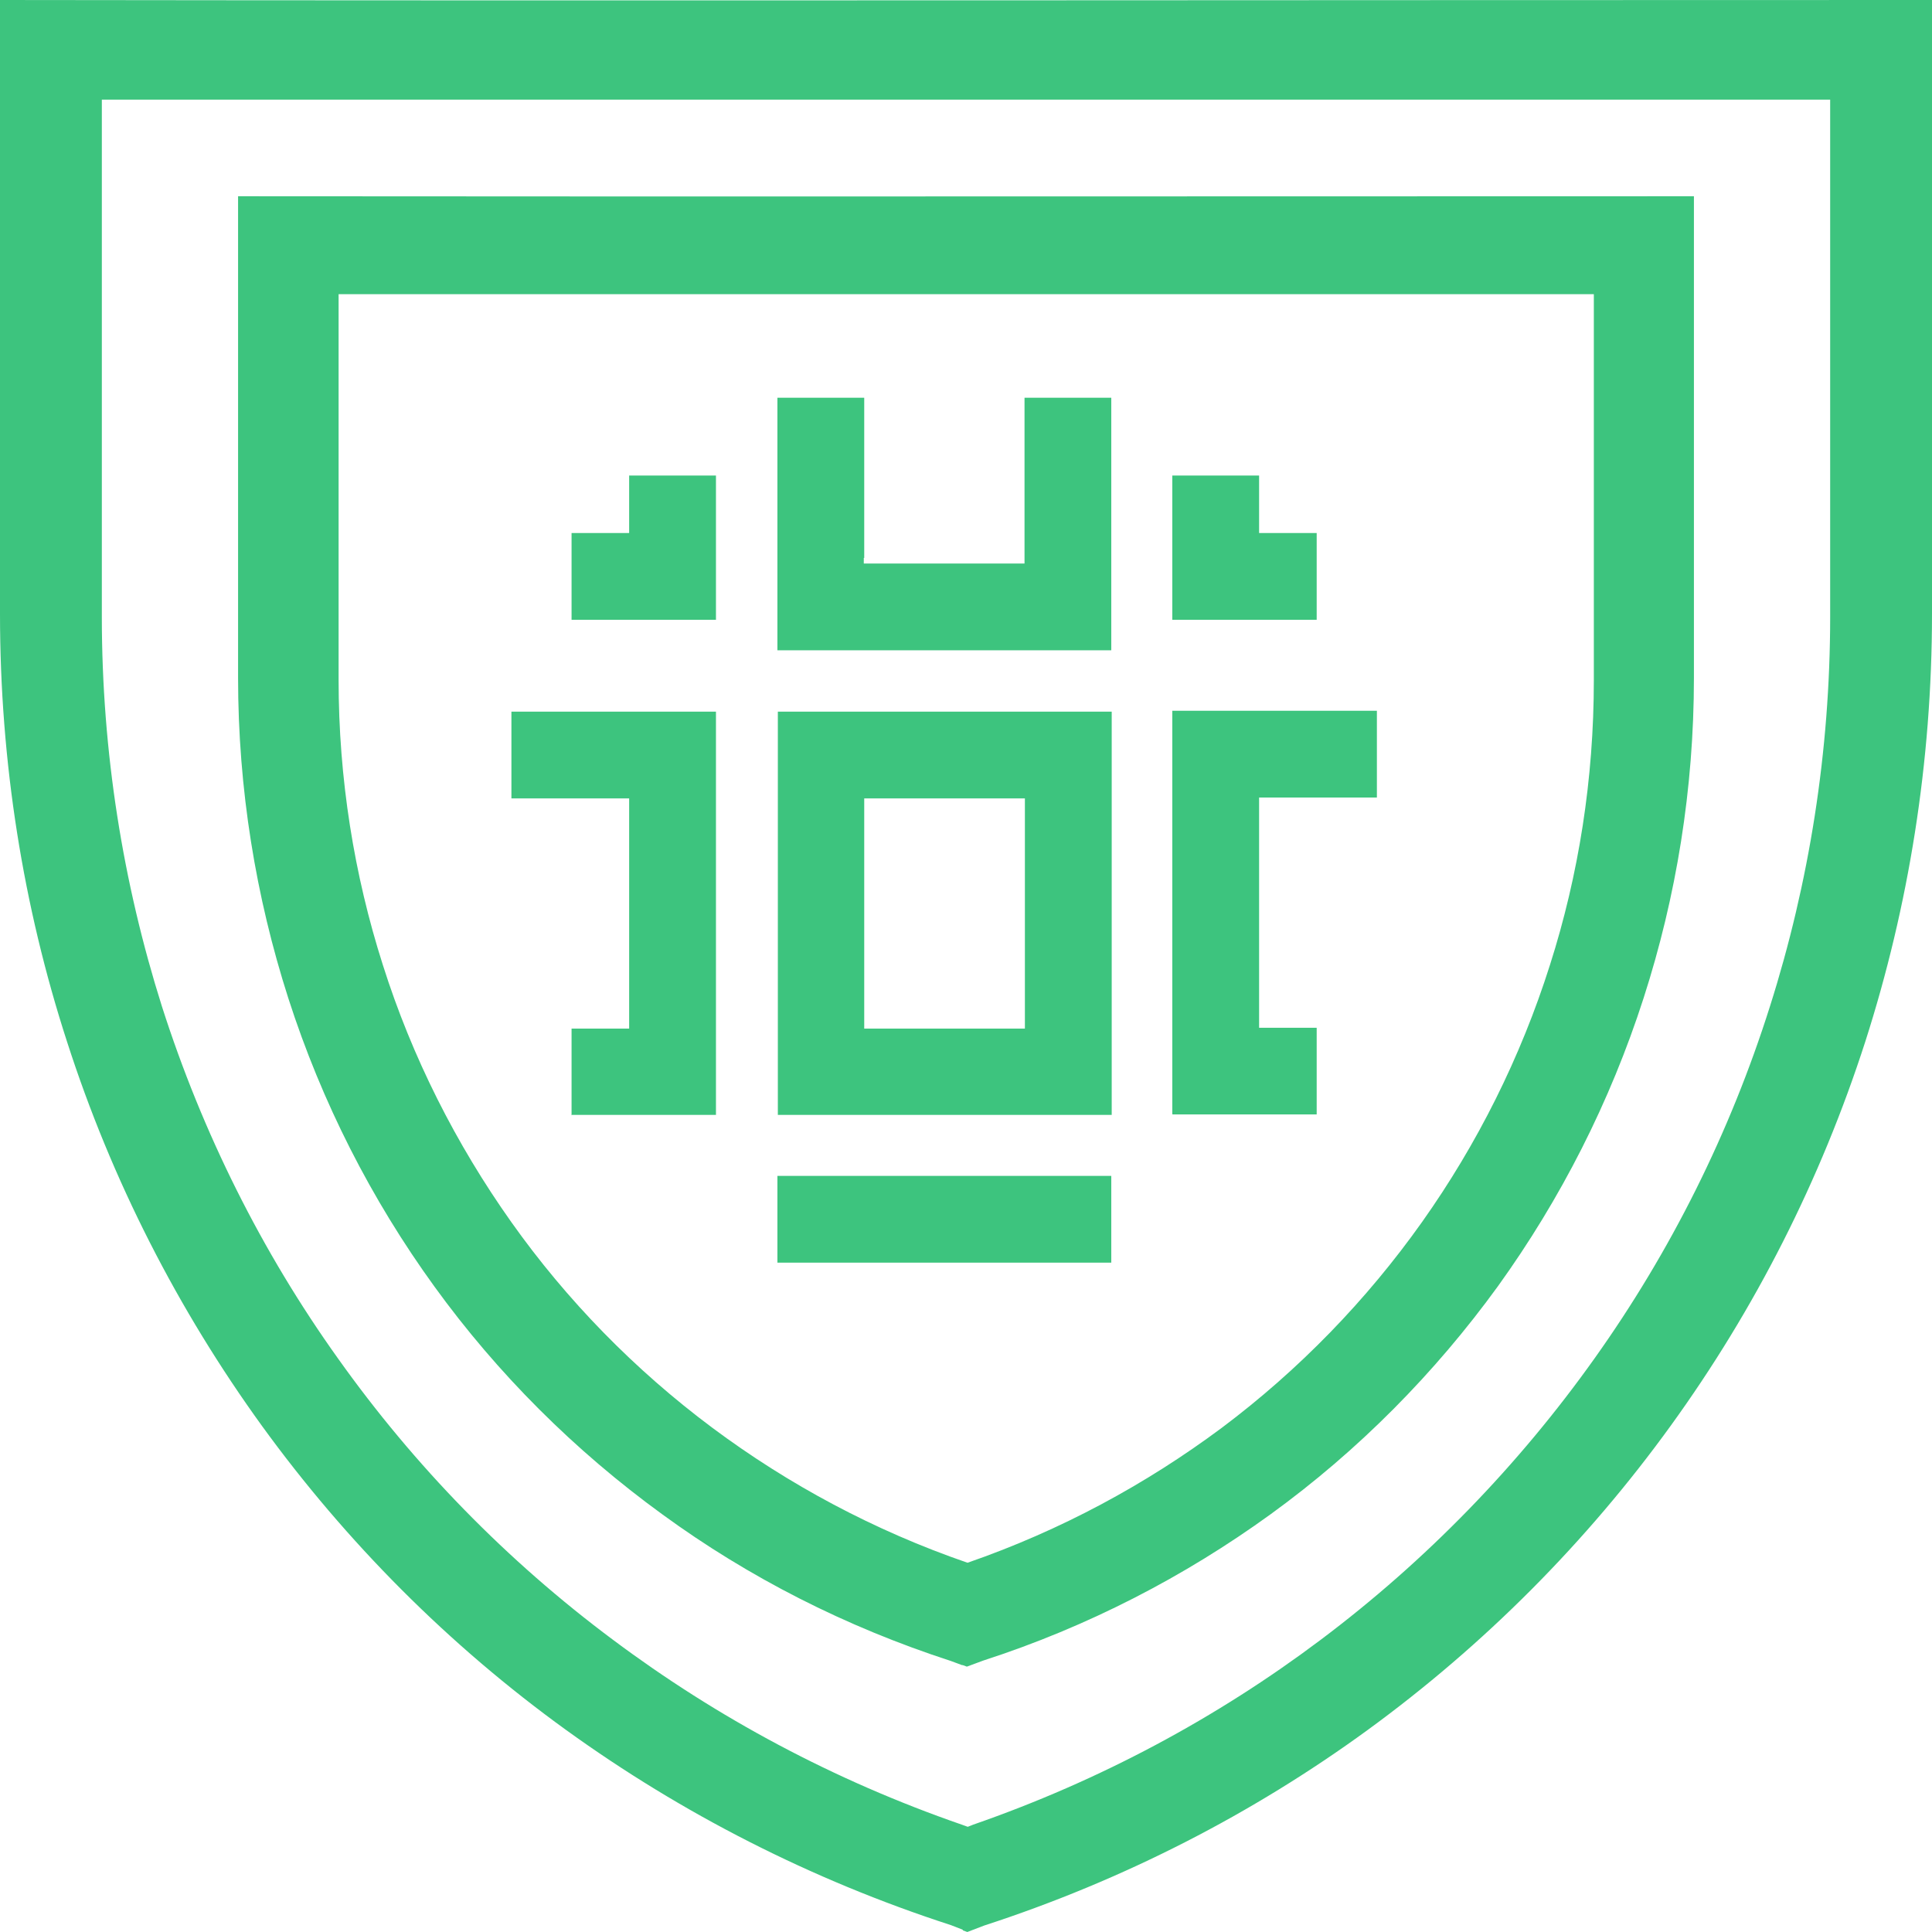
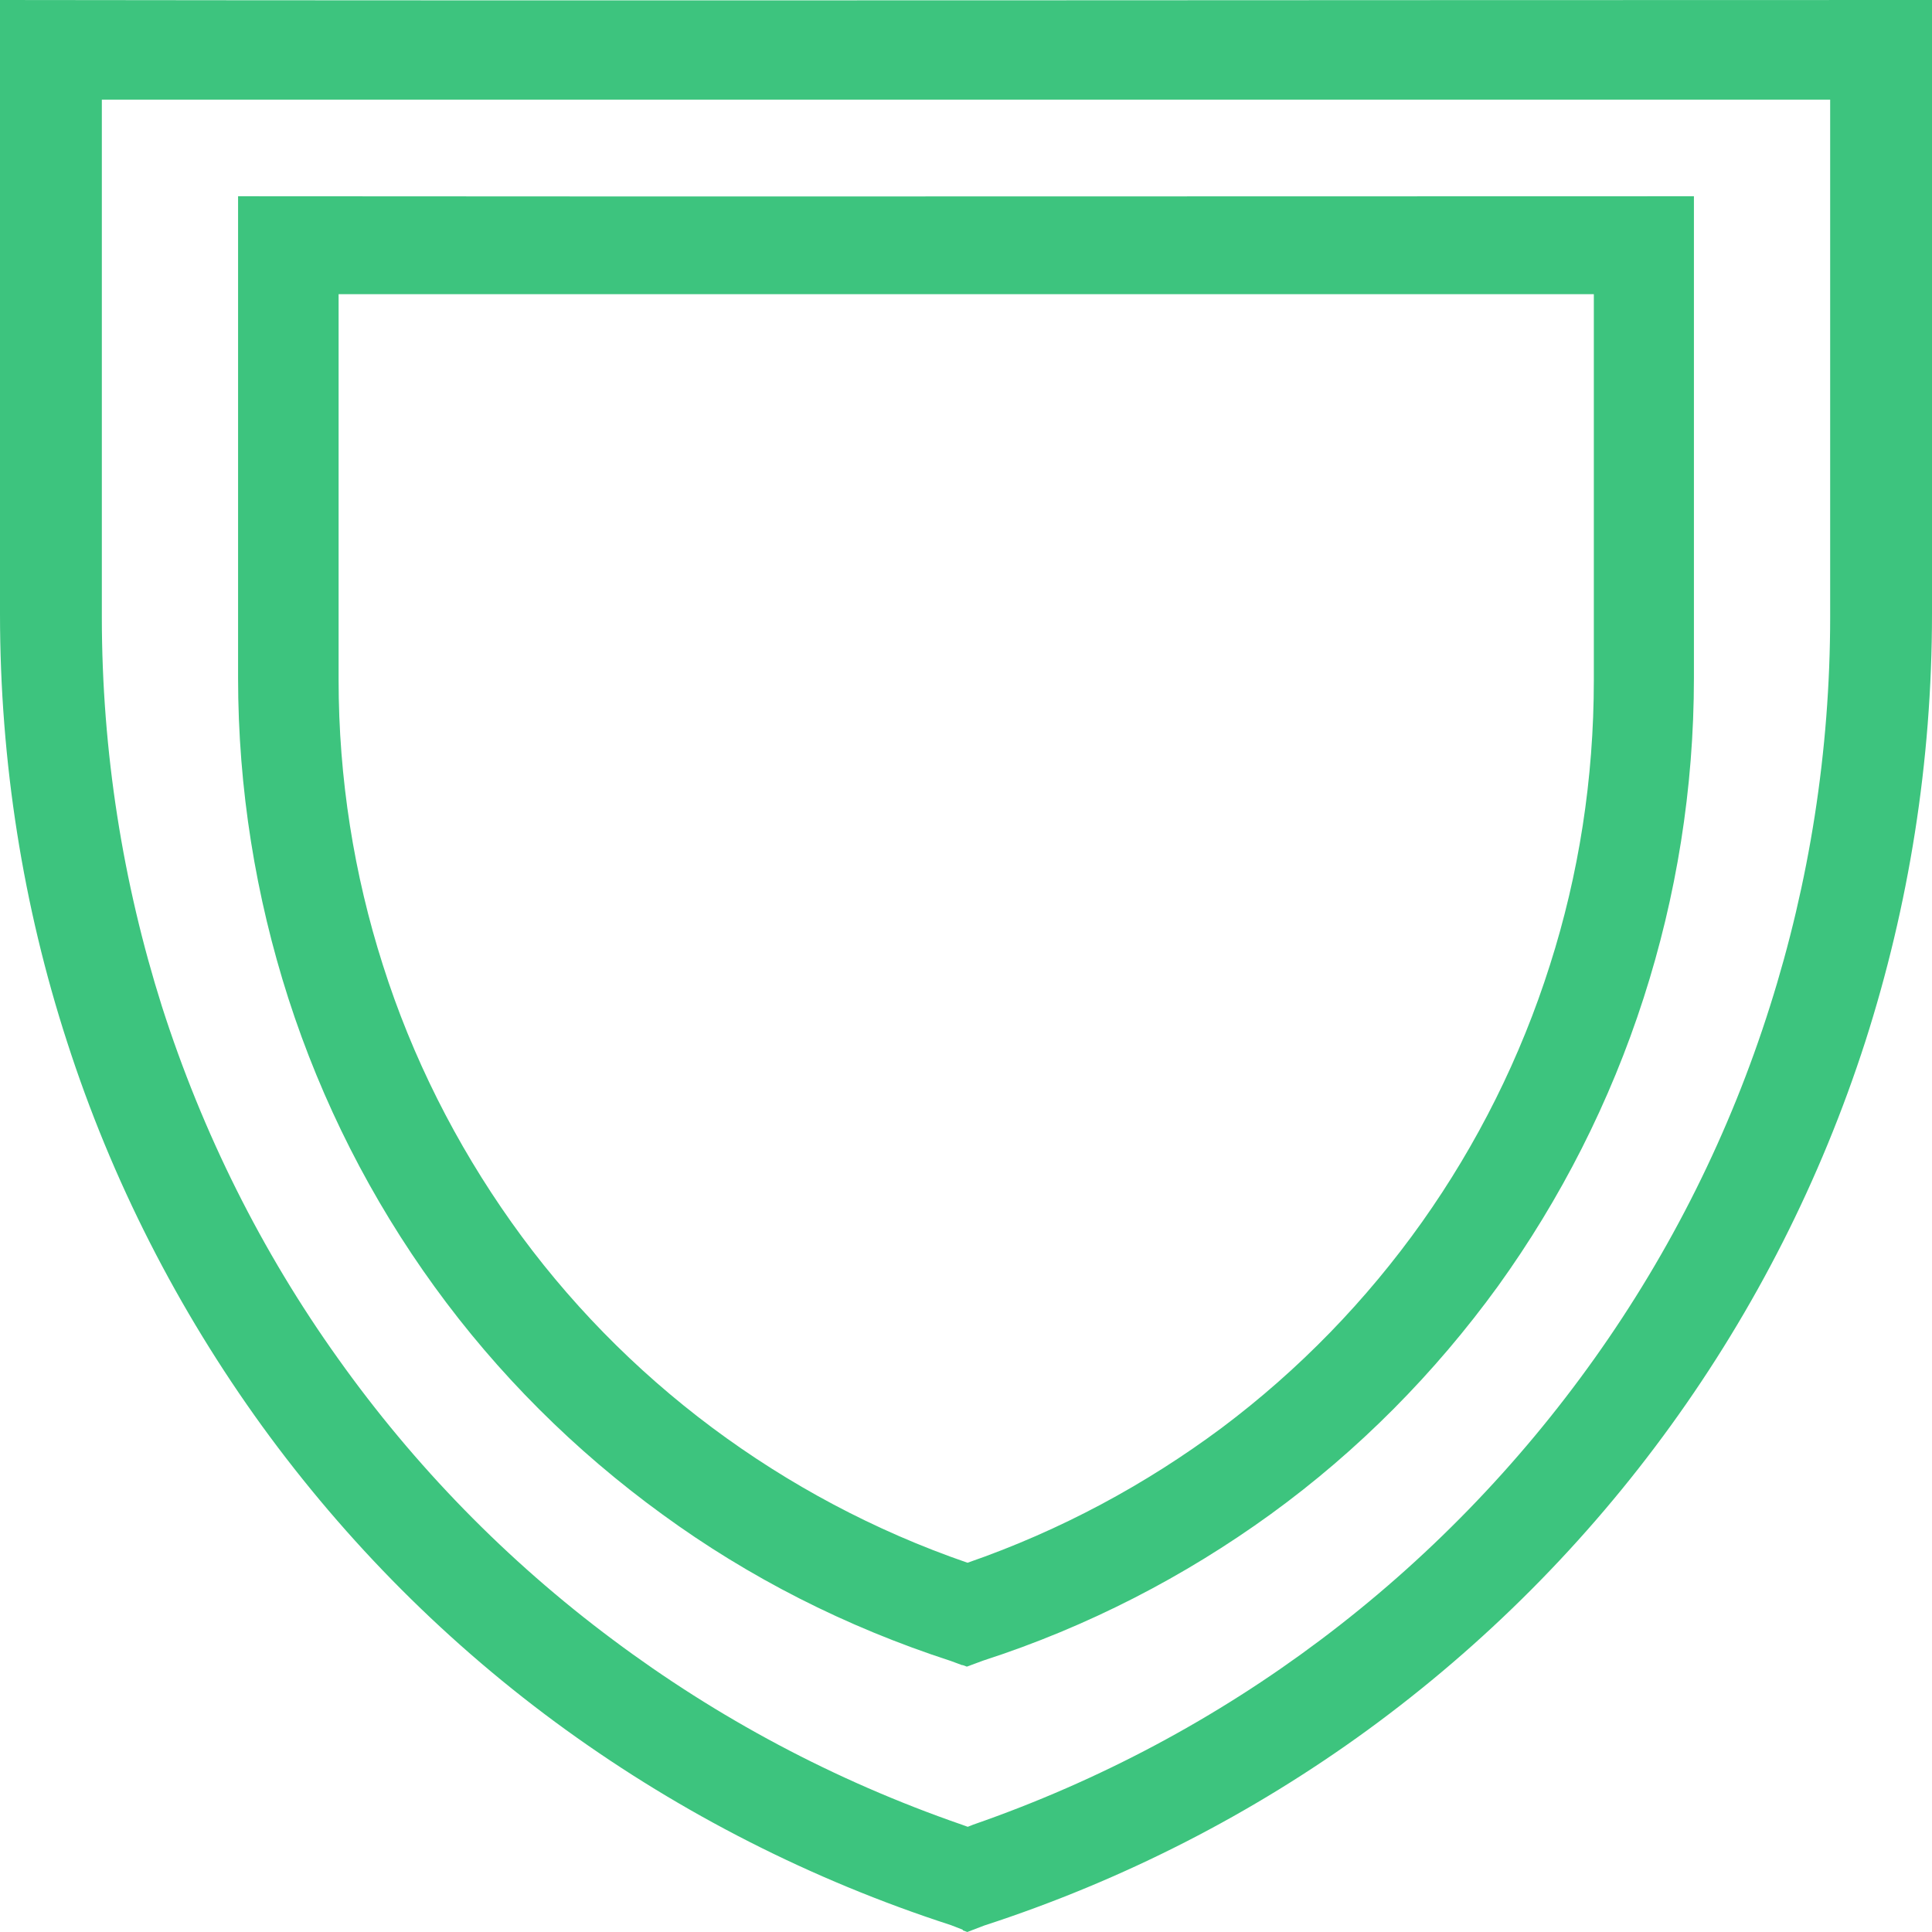
<svg xmlns="http://www.w3.org/2000/svg" width="31" height="31" viewBox="0 0 31 31" fill="none">
  <path d="M15.452 30.965L15.259 30.89C13.004 30.159 10.929 29.091 9.088 27.762C7.198 26.397 5.557 24.744 4.206 22.883C2.855 21.016 1.793 18.942 1.076 16.716C0.372 14.546 0 12.23 0 9.853V0C10.336 0.014 20.671 0 31 0V9.846C31 12.224 30.628 14.532 29.931 16.709C29.214 18.935 28.159 21.009 26.808 22.876C25.463 24.736 23.822 26.39 21.94 27.762C20.106 29.098 18.037 30.166 15.79 30.897L15.521 31L15.445 30.972L15.452 30.965ZM15.445 26.721L15.259 26.652C13.562 26.101 12.011 25.308 10.632 24.302C9.219 23.276 7.984 22.043 6.971 20.644C5.957 19.245 5.164 17.688 4.627 16.02C4.103 14.387 3.82 12.658 3.82 10.873V3.149C11.604 3.156 19.396 3.149 27.18 3.149V10.873C27.18 12.658 26.897 14.387 26.373 16.013C25.836 17.681 25.043 19.238 24.036 20.637C23.022 22.035 21.795 23.276 20.389 24.296C19.01 25.295 17.458 26.101 15.776 26.645L15.514 26.742L15.438 26.714L15.445 26.721ZM5.433 4.713V10.908C5.433 12.492 5.681 14.036 6.143 15.483C6.612 16.964 7.316 18.356 8.205 19.61C9.094 20.864 10.184 21.98 11.432 22.911C12.652 23.82 14.024 24.558 15.521 25.074H15.528C17.017 24.558 18.382 23.82 19.603 22.911C20.844 21.98 21.926 20.864 22.816 19.61C23.705 18.356 24.401 16.964 24.87 15.483C25.332 14.036 25.574 12.499 25.574 10.915V4.72H5.433V4.713ZM1.634 1.599V9.895C1.634 12.065 1.972 14.167 2.599 16.151C3.248 18.177 4.199 20.085 5.426 21.801C6.647 23.517 8.129 25.04 9.839 26.314C11.508 27.562 13.383 28.568 15.431 29.277L15.528 29.312L15.617 29.277C17.658 28.568 19.527 27.562 21.188 26.314C22.885 25.04 24.367 23.51 25.587 21.794C26.808 20.079 27.759 18.177 28.401 16.144C29.028 14.167 29.366 12.058 29.366 9.895V1.599H1.634Z" fill="#3DC47E" />
-   <path fill-rule="evenodd" clip-rule="evenodd" d="M12.481 17.889H17.838V11.419H12.481V17.889ZM16.445 12.901V16.504H13.867V12.811H16.445V12.901ZM13.867 8.952V6.382H12.474V10.434H17.831V6.382H16.439V9.042H13.86V8.952H13.867ZM9.178 17.889H11.488V11.419H8.206V12.811H10.095V16.504H9.171V17.896L9.178 17.889ZM12.474 20.26H17.831V18.868H12.474V20.26ZM9.178 9.945H11.488V7.63H10.095V8.553H9.171V9.945H9.178ZM18.817 17.882H21.127V16.491H20.203V12.797H22.093V11.405H18.81V17.876L18.817 17.882ZM18.817 9.945H21.127V8.553H20.203V7.63H18.81V9.945H18.817Z" fill="#3DC47E" />
</svg>